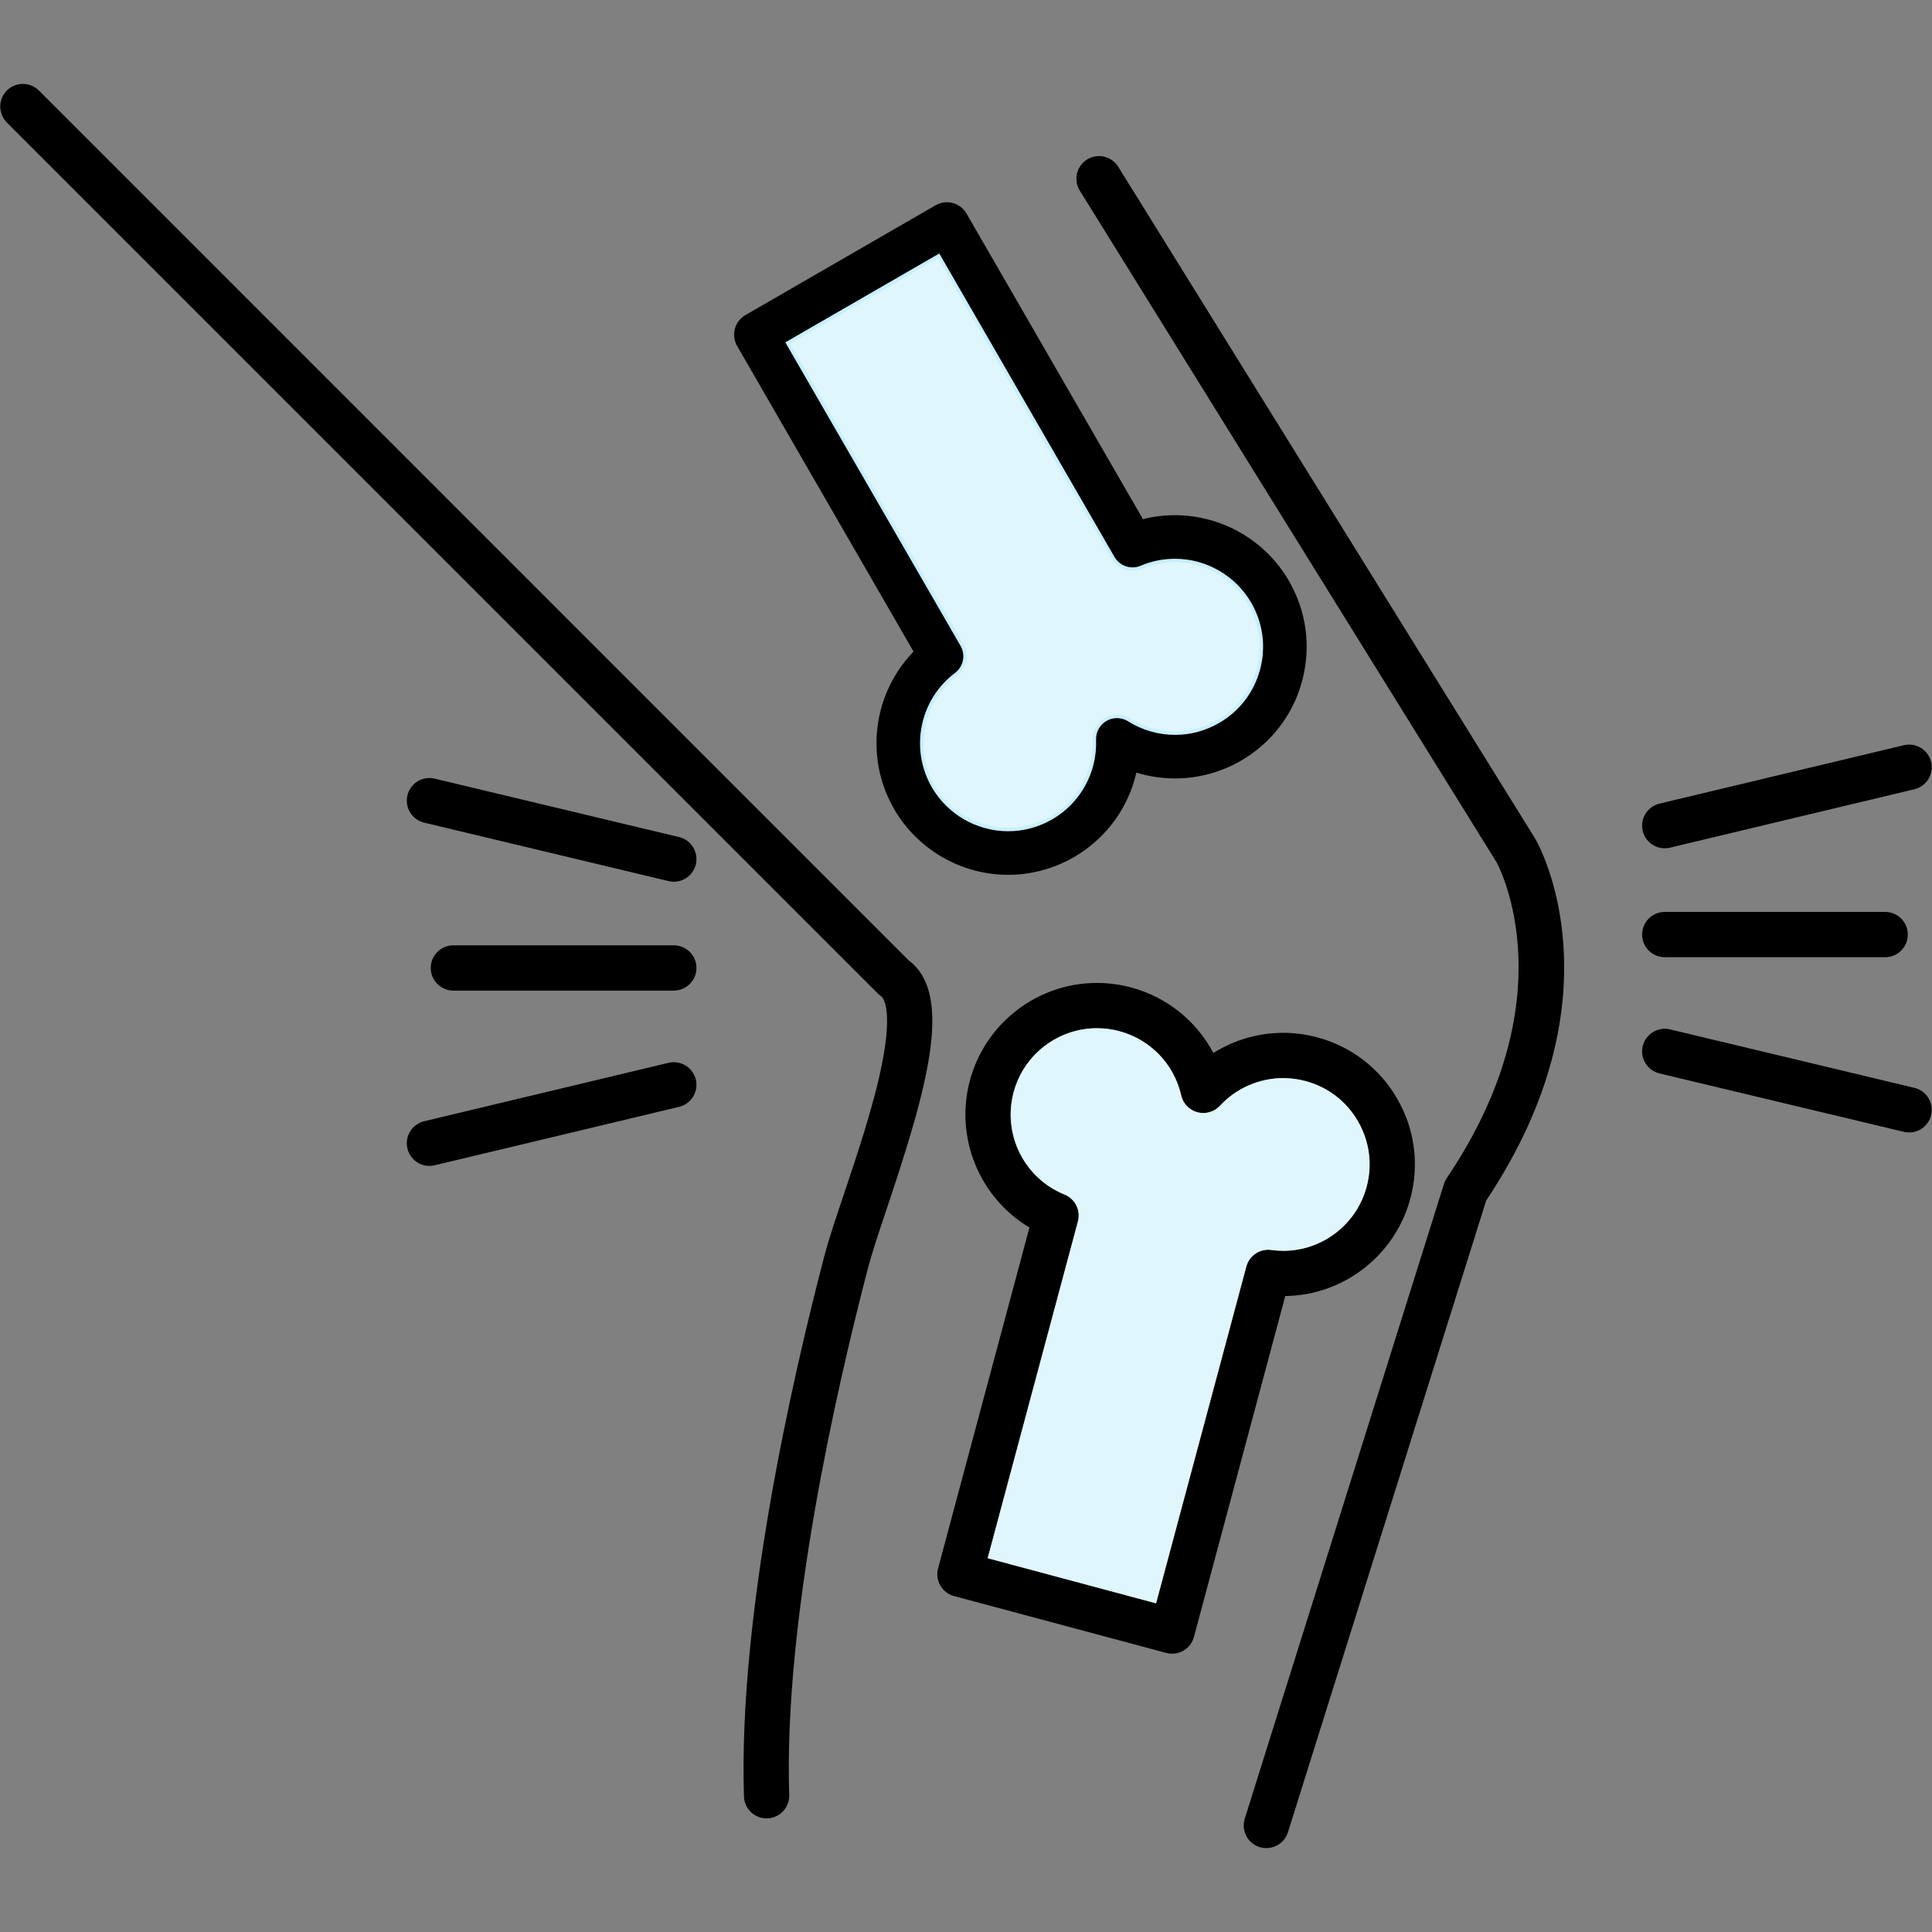
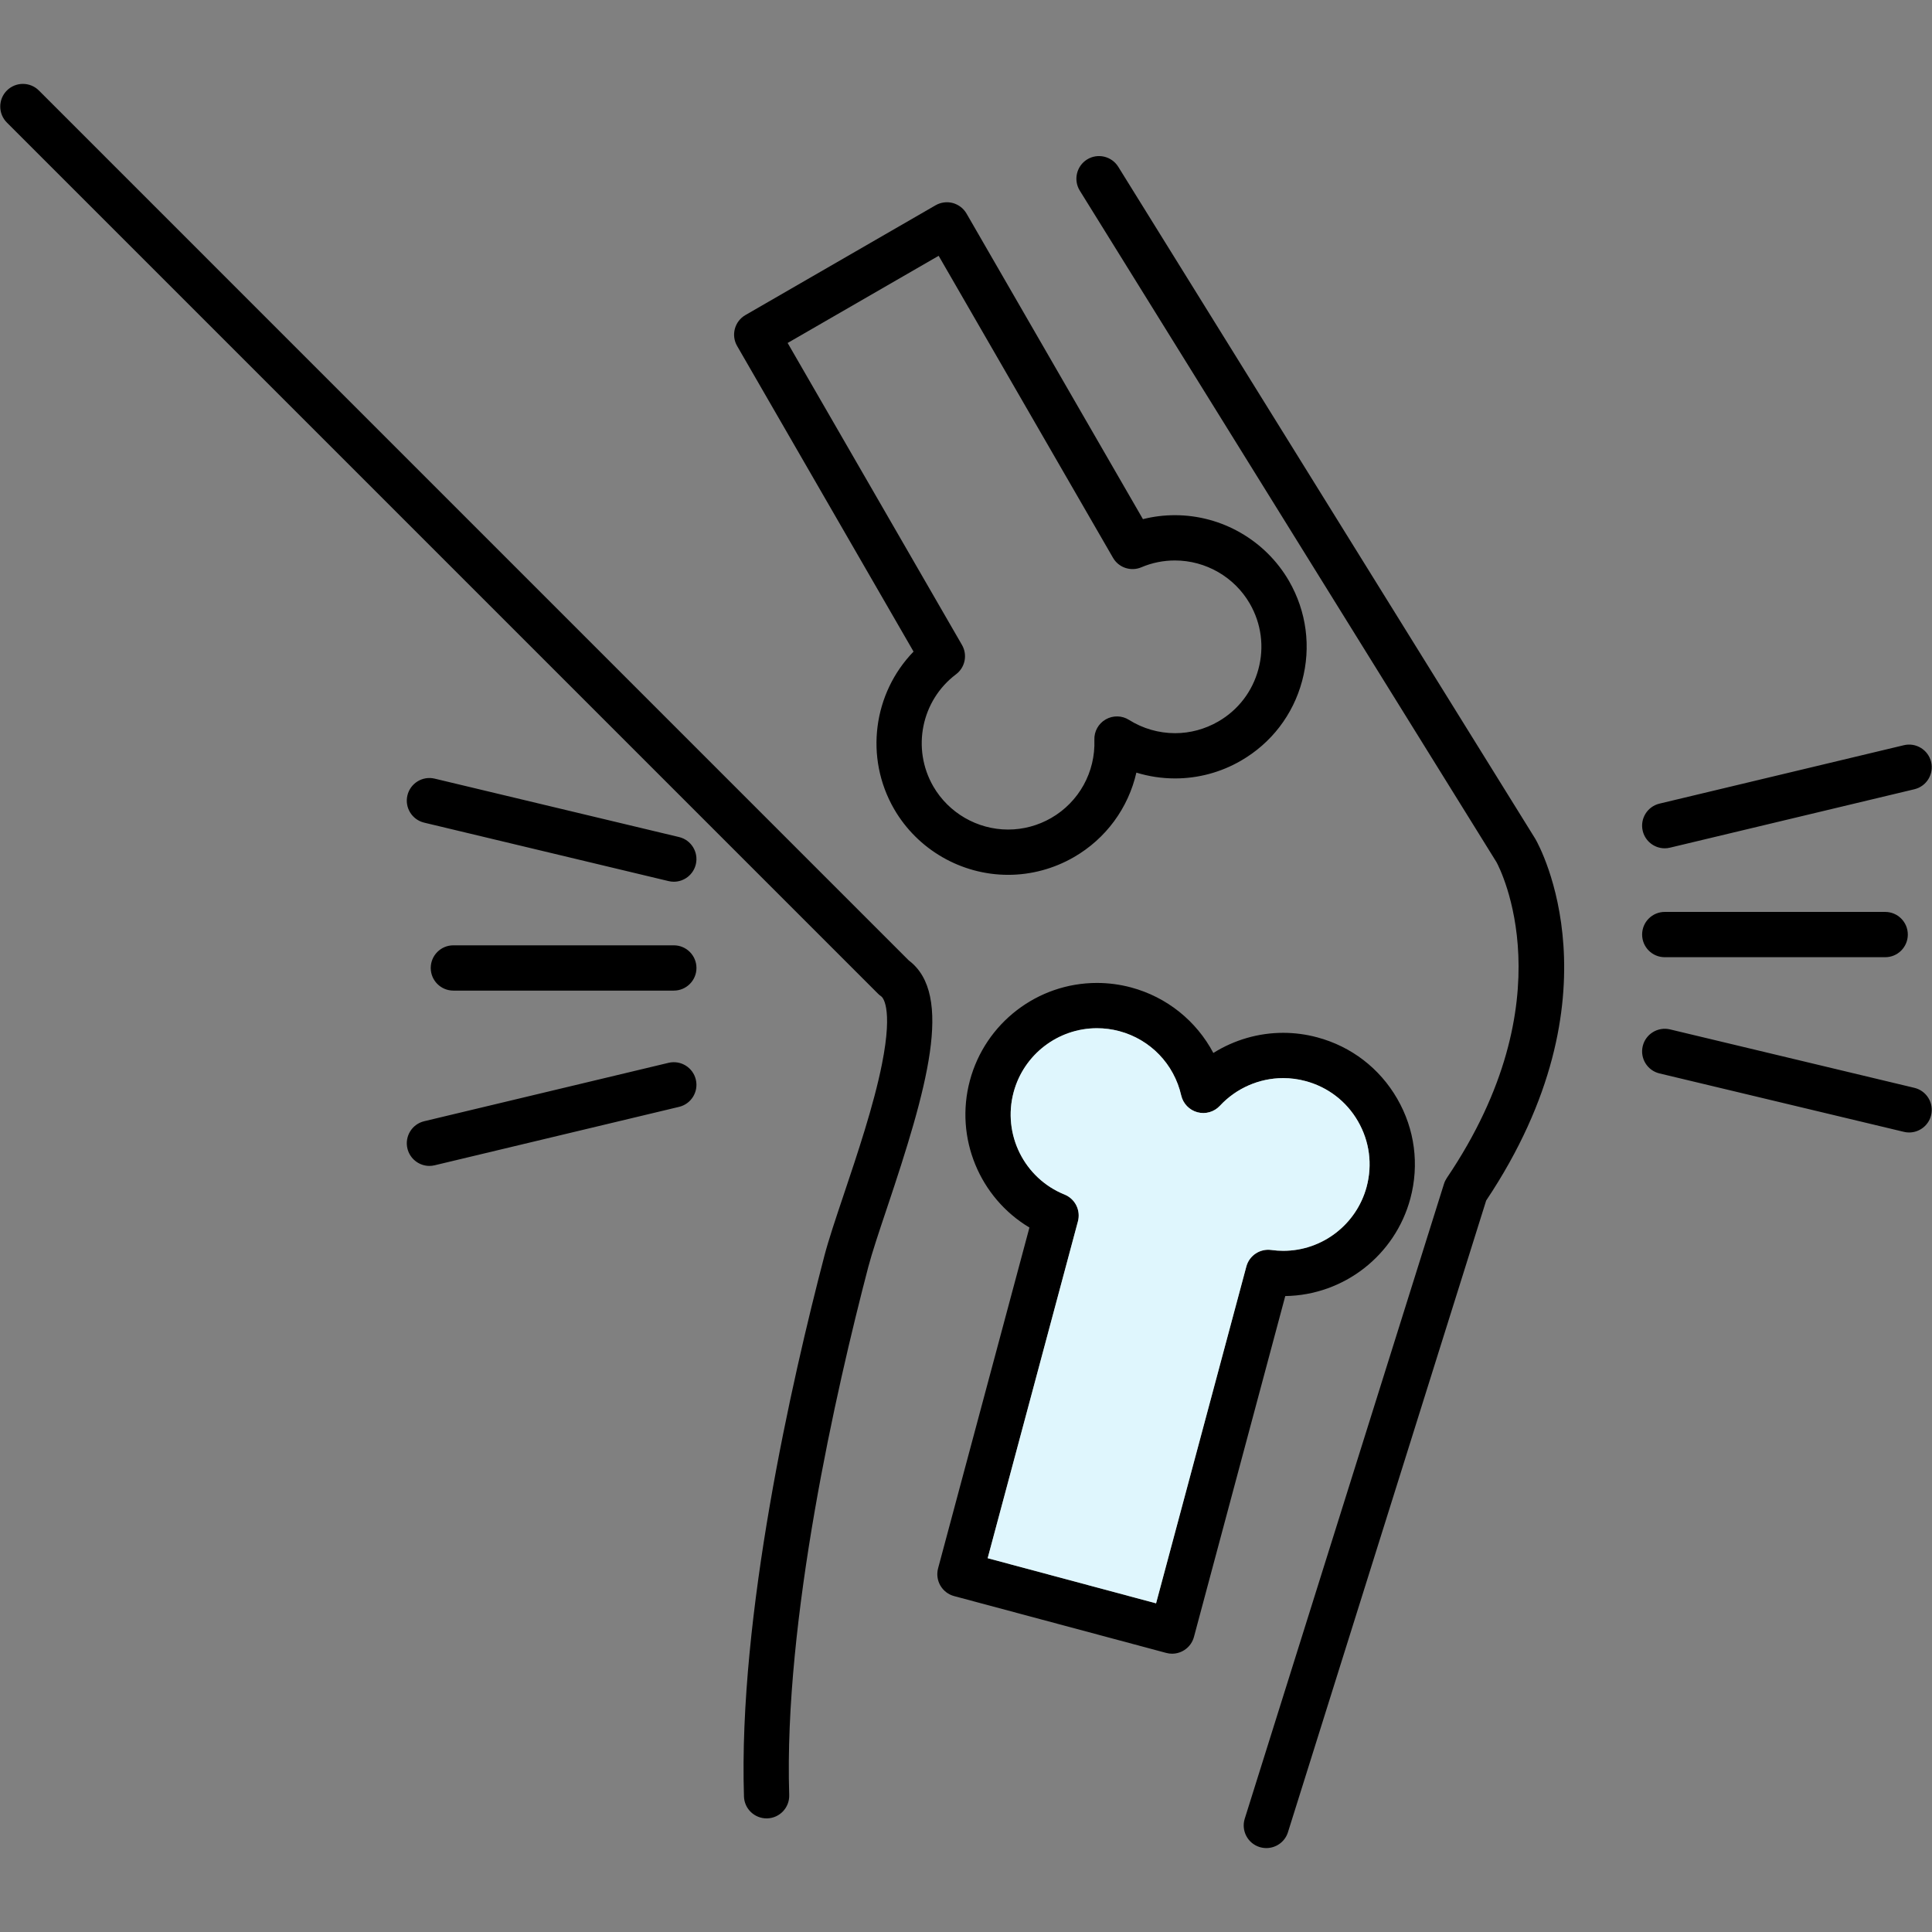
<svg xmlns="http://www.w3.org/2000/svg" clip-rule="evenodd" fill-rule="evenodd" height="512" image-rendering="optimizeQuality" shape-rendering="geometricPrecision" text-rendering="geometricPrecision" viewBox="0 0 512 512" width="512">
  <rect x="0" y="0" width="512" height="512" fill="#808080" stroke="none" />
  <g id="Layer_x0020_1">
    <path d="m178.57 262.52h-58.42c-3.32 0-6-2.69-6-6s2.68-6 6-6h58.42c3.31 0 6 2.69 6 6s-2.69 6-6 6zm157.03 227.24c-.6 0-1.2-.09-1.8-.27-3.16-.99-4.92-4.36-3.93-7.52l52.8-168.23c.17-.55.43-1.08.75-1.56 32.07-47.47 14.09-82.01 13.17-83.69l-110.43-177.96c-1.75-2.82-.88-6.52 1.93-8.27 2.82-1.74 6.51-.87 8.26 1.94l110.51 178.08c.03.06.07.12.1.18.96 1.67 23.07 41.52-13.11 95.7l-52.53 167.4c-.8 2.56-3.17 4.2-5.72 4.2zm-132.45-7.87c-3.23 0-5.89-2.56-5.99-5.8-1.53-47.83 12.7-110.32 21.32-143.31 1.1-4.21 2.98-9.81 5.15-16.28 3.54-10.54 7.94-23.64 10.1-34.52 3.09-15.49-.05-17.83-.18-17.92-.31-.21-.6-.45-.86-.71l-230.87-230.87c-2.34-2.35-2.34-6.14 0-8.49 2.35-2.34 6.15-2.34 8.49 0l230.52 230.53c12.02 9.03 4.82 34.07-5.83 65.8-2.1 6.27-3.91 11.68-4.91 15.49-8.46 32.37-22.42 93.58-20.94 139.89.1 3.32-2.5 6.09-5.81 6.19-.06 0-.13 0-.19 0zm64.02-250.05c-12.43 0-24.01-6.69-30.23-17.45-7.88-13.66-5.52-30.71 5.16-41.71l-46.75-80.98c-1.66-2.87-.68-6.54 2.19-8.2l50.4-29.1c1.38-.79 3.02-1.01 4.55-.6 1.54.42 2.85 1.42 3.65 2.8l46.75 80.98c2.76-.7 5.6-1.05 8.48-1.05 12.43 0 24.01 6.68 30.23 17.44 4.65 8.07 5.89 17.47 3.48 26.47s-8.18 16.52-16.25 21.17c-5.3 3.07-11.32 4.68-17.41 4.68-3.51 0-6.96-.52-10.27-1.54-2.13 9.33-8.03 17.49-16.57 22.41-5.3 3.06-11.32 4.68-17.41 4.68zm-58.44-140.95 46.2 80.02c1.52 2.63.84 5.97-1.58 7.79-9.2 6.93-11.79 19.7-6.02 29.7 4.08 7.05 11.68 11.44 19.84 11.44 3.99 0 7.94-1.06 11.42-3.07 7.36-4.25 11.74-12.18 11.43-20.69-.09-2.22 1.06-4.31 2.99-5.42s4.31-1.07 6.19.12c3.66 2.3 7.89 3.52 12.22 3.52 3.99 0 7.93-1.07 11.41-3.08 5.3-3.05 9.08-7.99 10.66-13.89 1.59-5.9.77-12.07-2.28-17.36-4.08-7.06-11.68-11.44-19.84-11.44-3.07 0-6.06.6-8.89 1.8-2.78 1.19-6.02.11-7.53-2.52l-46.2-80.02-40.02 23.1zm101.89 347.36c-.52 0-1.04-.07-1.56-.21l-56.21-15.06c-1.54-.41-2.85-1.42-3.65-2.8-.79-1.37-1.01-3.01-.6-4.55l24.21-90.32c-13.17-7.87-19.86-23.73-15.78-38.96s17.92-25.86 33.67-25.86c3.04 0 6.08.4 9.04 1.19 9.52 2.55 17.33 8.91 21.81 17.37 5.5-3.45 11.92-5.34 18.5-5.34 3.04 0 6.08.4 9.04 1.2 9 2.41 16.52 8.18 21.18 16.25 4.66 8.06 5.9 17.46 3.49 26.46-4.04 15.06-17.62 25.62-33.15 25.85l-24.2 90.33c-.72 2.68-3.15 4.45-5.79 4.45zm-48.88-25.31 44.63 11.96 23.92-89.25c.78-2.93 3.62-4.81 6.63-4.39 1.05.15 2.11.22 3.17.22 10.32 0 19.4-6.98 22.08-16.96 1.58-5.91.77-12.07-2.29-17.36-3.05-5.3-7.99-9.08-13.89-10.66-1.95-.53-3.95-.79-5.94-.79-6.33 0-12.44 2.67-16.77 7.34-1.51 1.62-3.8 2.29-5.95 1.71s-3.8-2.29-4.3-4.46c-1.89-8.3-8.17-14.83-16.39-17.03-1.95-.52-3.94-.78-5.94-.78-10.32 0-19.4 6.97-22.08 16.96-2.99 11.15 2.81 22.81 13.5 27.12 2.81 1.14 4.33 4.19 3.54 7.12zm244.2-112.82c-.46 0-.93-.05-1.4-.17l-64.76-15.48c-3.22-.77-5.21-4.01-4.44-7.23s4.01-5.2 7.23-4.44l64.76 15.49c3.22.77 5.21 4.01 4.44 7.23-.66 2.75-3.12 4.6-5.83 4.6zm-64.77-75.31c-2.71 0-5.17-1.85-5.83-4.61-.77-3.22 1.22-6.46 4.44-7.23l64.76-15.48c3.22-.77 6.45 1.22 7.23 4.44.77 3.22-1.22 6.46-4.44 7.23l-64.76 15.48c-.47.12-.94.17-1.4.17zm58.43 28.86h-58.43c-3.31 0-5.99-2.69-5.99-6s2.68-6 5.99-6h58.43c3.31 0 5.99 2.69 5.99 6s-2.68 6-5.99 6zm-385.8 55.31c-2.71 0-5.17-1.86-5.83-4.61-.77-3.22 1.22-6.46 4.44-7.23l64.76-15.48c3.23-.77 6.46 1.22 7.23 4.44s-1.22 6.46-4.44 7.23l-64.76 15.48c-.47.11-.94.17-1.4.17zm64.77-75.31c-.46 0-.93-.06-1.4-.17l-64.76-15.49c-3.22-.77-5.21-4-4.44-7.23.78-3.22 4.01-5.2 7.23-4.43l64.76 15.48c3.22.77 5.21 4.01 4.44 7.23-.66 2.75-3.12 4.61-5.83 4.61z" />
    <g fill="#dff6fd">
-       <path d="m253.35 178.7c-9.2 6.93-11.79 19.7-6.02 29.7 4.08 7.05 11.68 11.44 19.84 11.44 3.99 0 7.94-1.06 11.42-3.07 7.36-4.25 11.74-12.18 11.43-20.69-.09-2.22 1.06-4.31 2.99-5.42s4.31-1.07 6.19.12c3.66 2.3 7.89 3.52 12.22 3.52 3.99 0 7.93-1.07 11.41-3.08 5.3-3.05 9.08-7.99 10.66-13.89 1.59-5.9.77-12.07-2.28-17.36-4.08-7.06-11.68-11.44-19.84-11.44-3.07 0-6.06.6-8.89 1.8-2.78 1.19-6.02.11-7.53-2.52l-46.2-80.02-40.02 23.1 46.2 80.02c1.52 2.63.84 5.97-1.58 7.79z" stroke="#c8effe" stroke-miterlimit="2.613" stroke-width=".9" />
      <path d="m290.7 272.49c-10.32 0-19.4 6.97-22.08 16.96-2.99 11.15 2.81 22.81 13.5 27.12 2.81 1.14 4.33 4.19 3.54 7.12l-23.92 89.25 44.63 11.96 23.92-89.25c.78-2.93 3.62-4.81 6.63-4.39 1.05.15 2.11.22 3.17.22 10.32 0 19.4-6.98 22.08-16.96 1.58-5.91.77-12.07-2.29-17.36-3.05-5.3-7.99-9.08-13.89-10.66-1.95-.53-3.95-.79-5.94-.79-6.33 0-12.44 2.67-16.77 7.34-1.51 1.62-3.8 2.29-5.95 1.71s-3.8-2.29-4.3-4.46c-1.89-8.3-8.17-14.83-16.39-17.03-1.95-.52-3.94-.78-5.94-.78z" />
    </g>
  </g>
</svg>